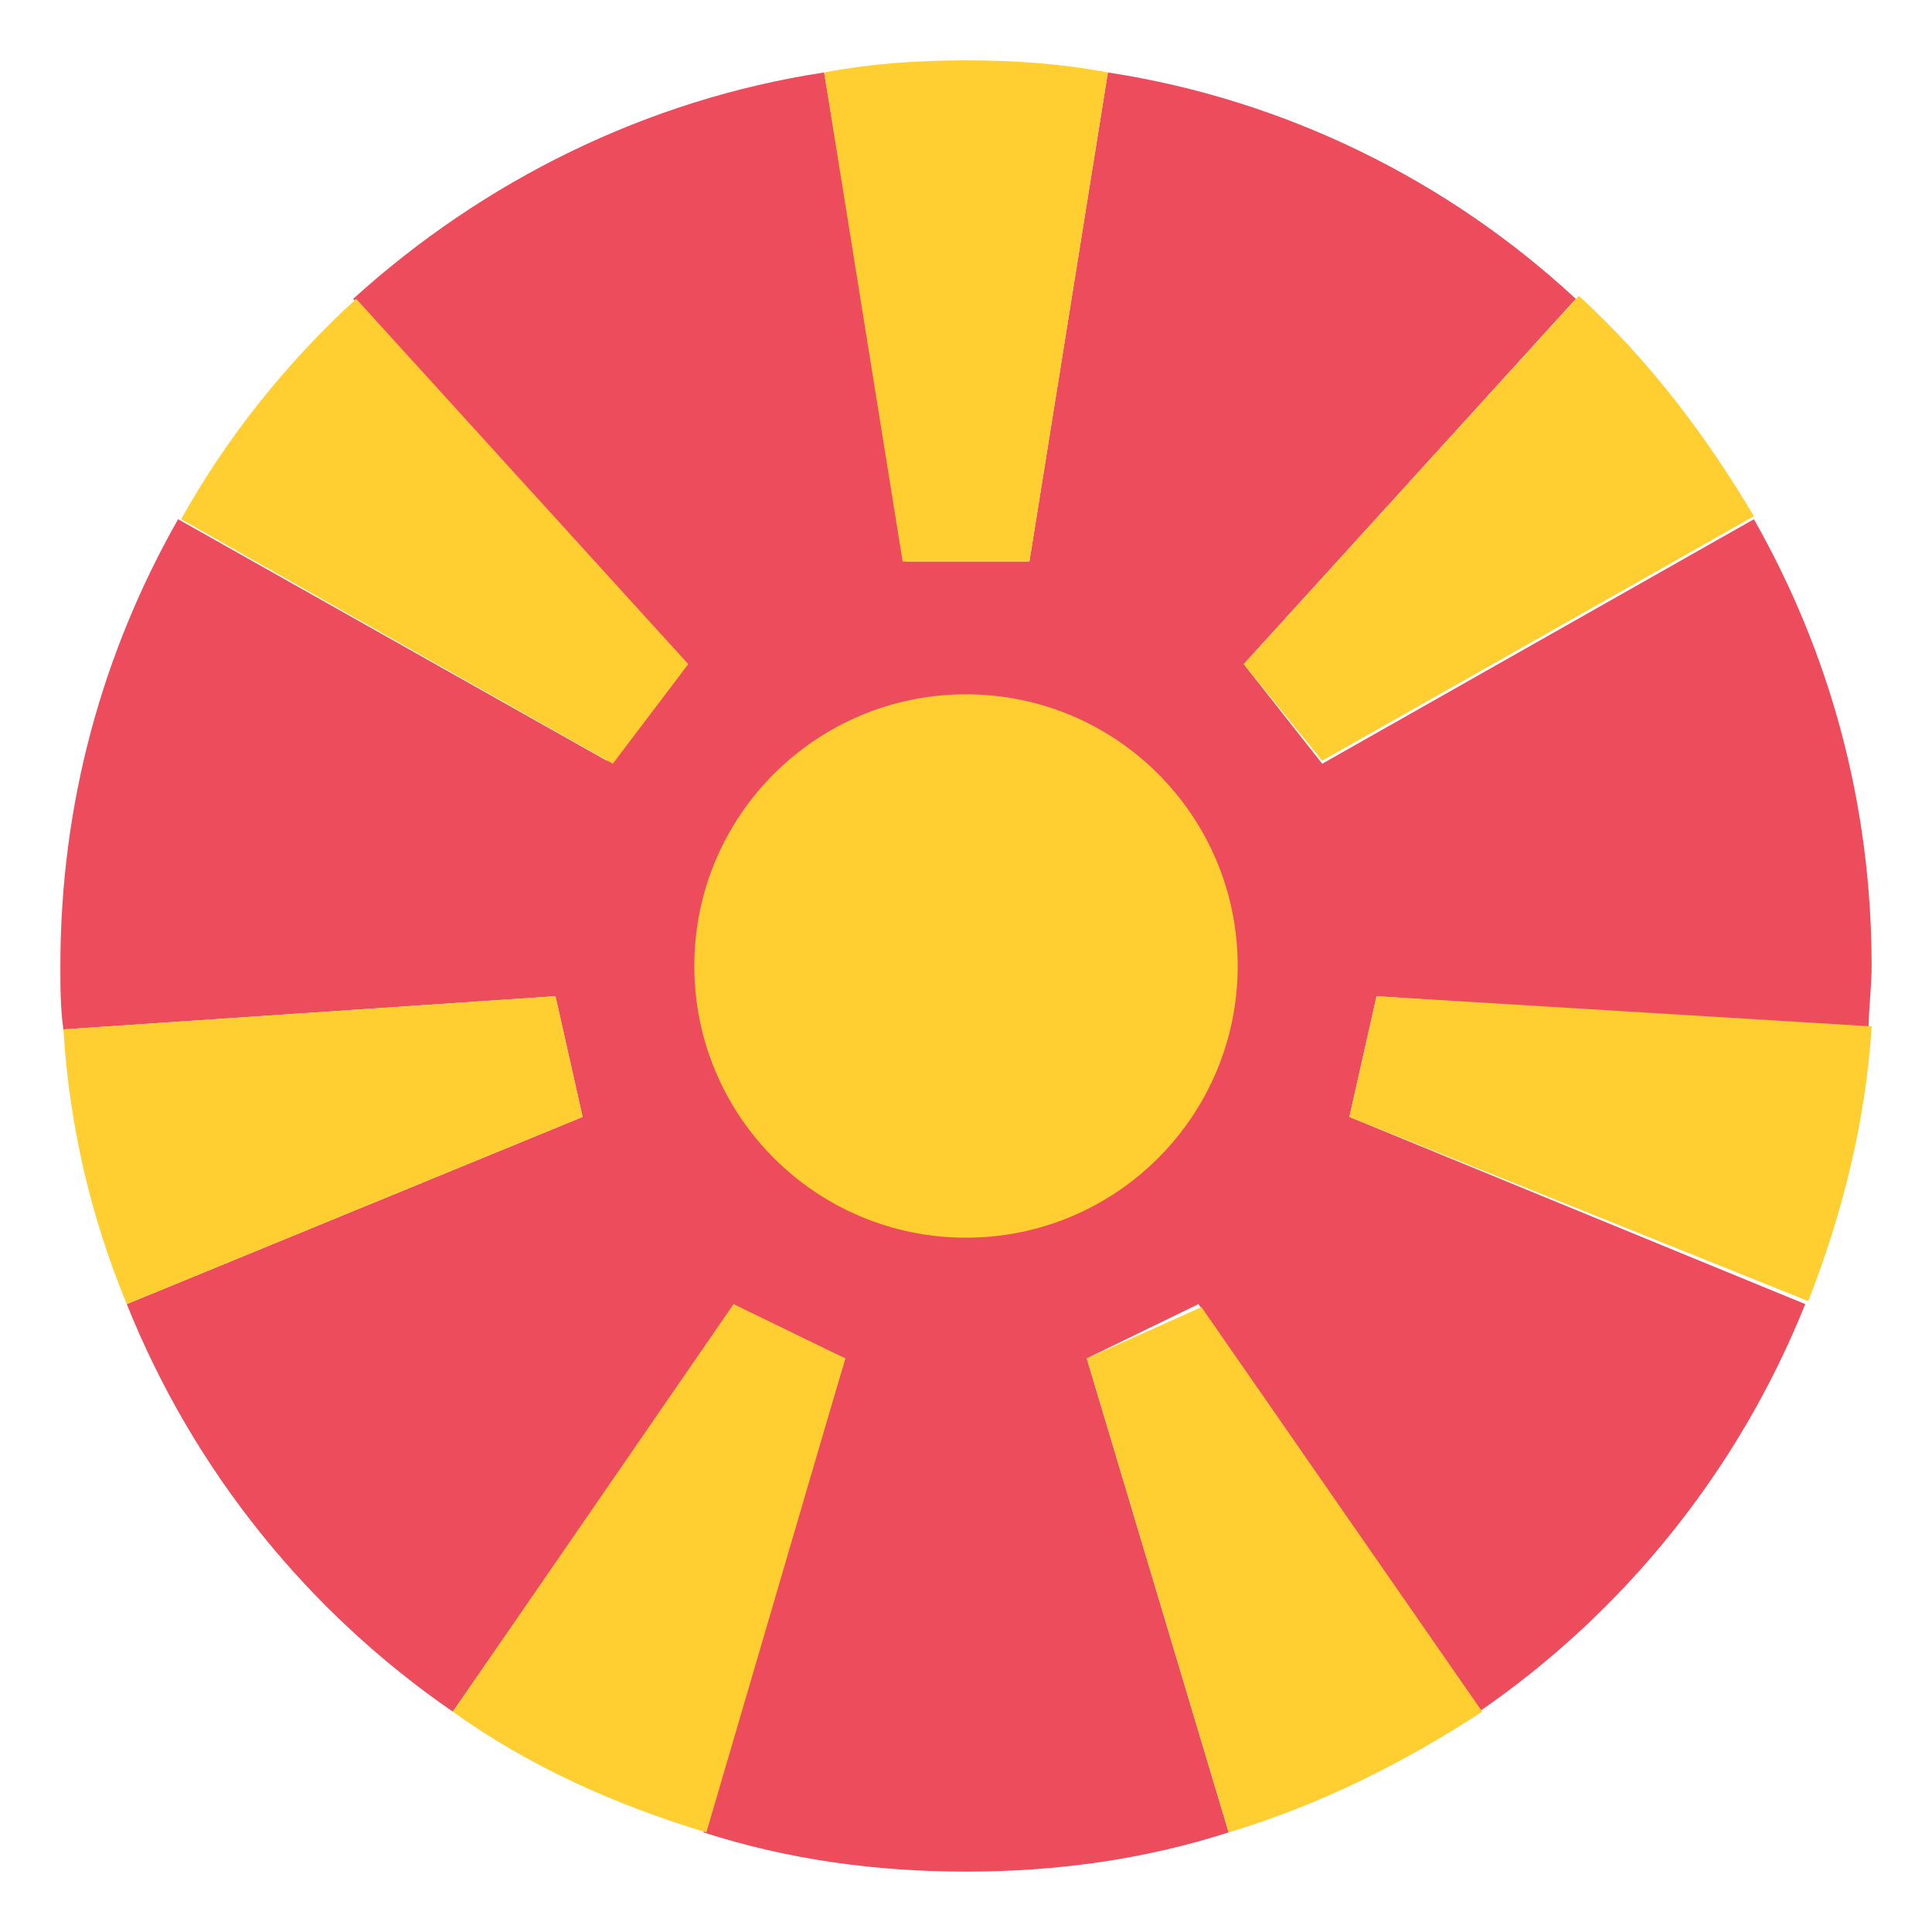
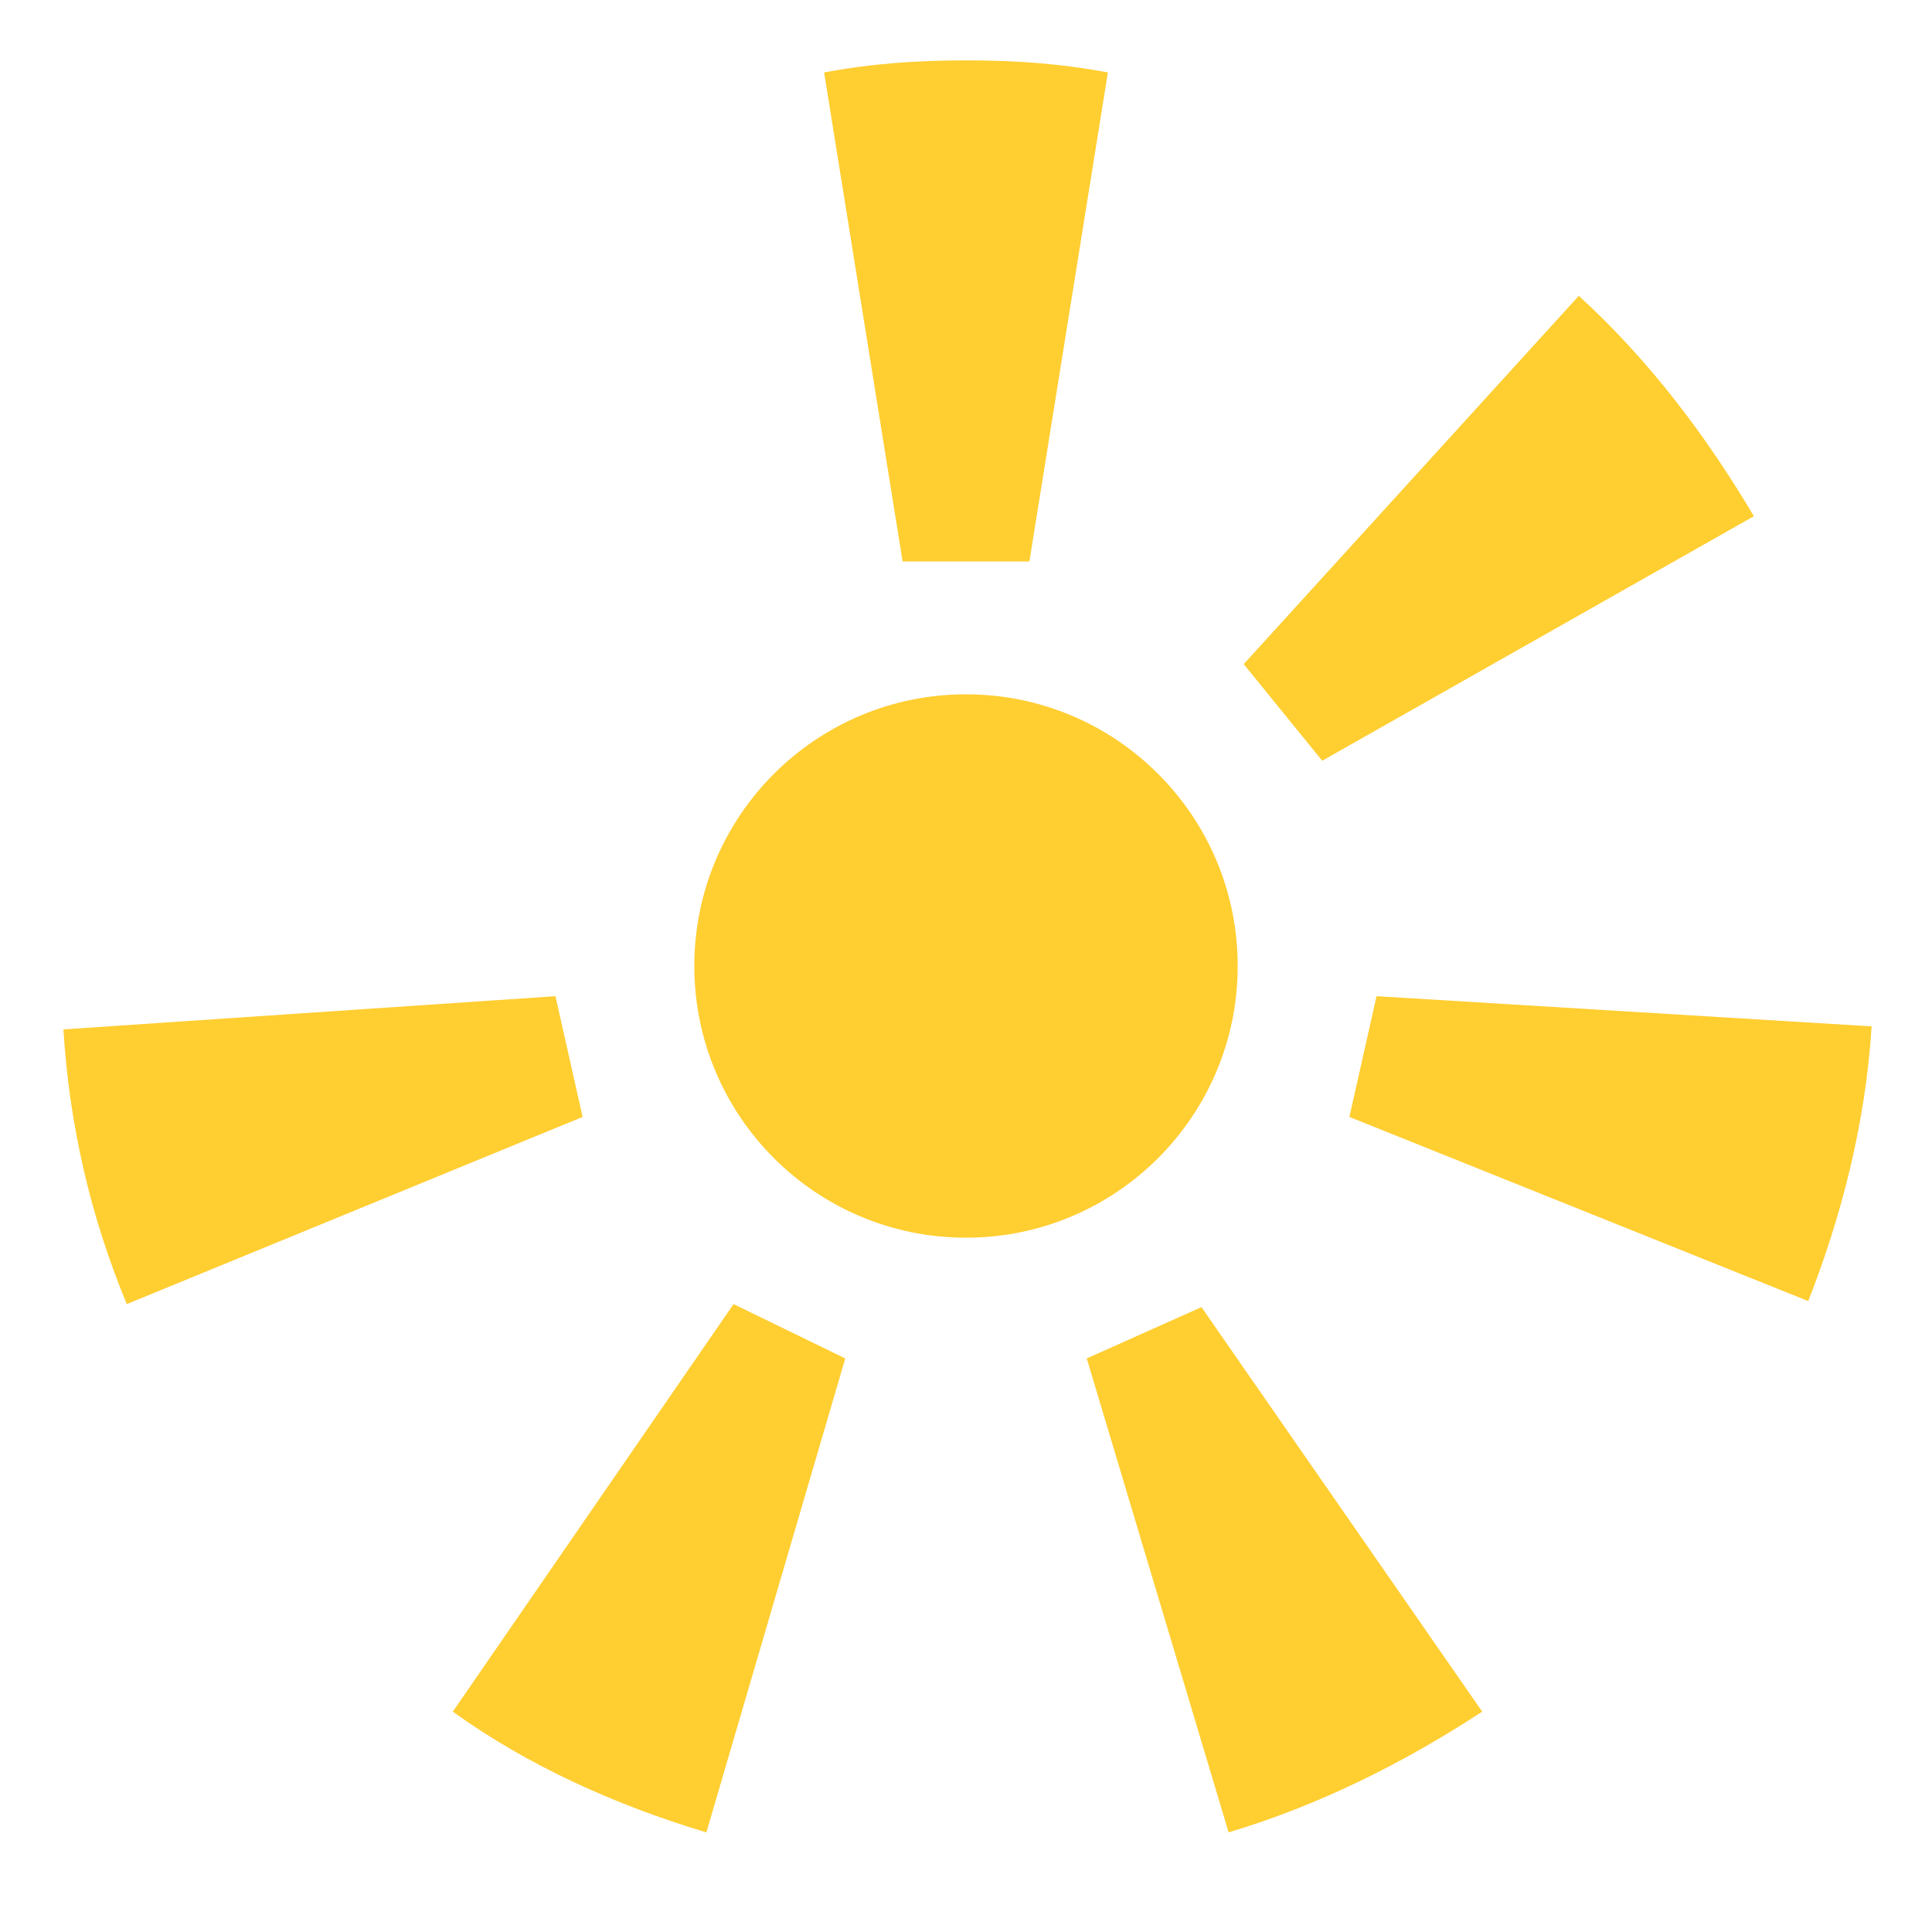
<svg xmlns="http://www.w3.org/2000/svg" width="800px" height="800px" viewBox="0 0 64 64" aria-hidden="true" role="img" class="iconify iconify--emojione" preserveAspectRatio="xMidYMid meet">
-   <path d="M45.6 33l16.3 1.1c0-.7.1-1.4.1-2.1c0-5.4-1.4-10.4-3.9-14.8l-14.3 8.1l-2.6-3.3l11-12.1C48 6 42.6 3.3 36.7 2.4l-2.6 16.2H30L27.3 2.4C21.4 3.3 16 6 11.7 9.9l11 12.1l-2.6 3.2l-14.2-8C3.4 21.6 2 26.6 2 32c0 .7 0 1.4.1 2.1L18.4 33l.9 4l-15.1 6.2c2.2 5.5 6 10.2 10.8 13.5l9.3-13.4L28 45l-4.7 15.7c2.8.9 5.7 1.3 8.7 1.3c3 0 5.9-.4 8.7-1.3L36 45l3.7-1.8L49 56.7c4.8-3.3 8.6-8 10.8-13.5L44.7 37l.9-4" fill="#ed4c5c">
- 
- </path>
  <g fill="#ffce31">
    <path d="M34.1 18.6l2.6-16.2C35.1 2.1 33.6 2 32 2s-3.1.1-4.7.4l2.6 16.2h4.2">

</path>
-     <path d="M43.8 25.2l14.3-8.1c-1.6-2.7-3.5-5.2-5.8-7.3L41.2 22l2.6 3.2">
+     <path d="M43.8 25.2l14.3-8.1c-1.6-2.7-3.5-5.2-5.8-7.3L41.2 22">

</path>
    <path d="M45.6 33l-.9 4l15.2 6.1c1.1-2.8 1.9-5.9 2.1-9.1l-16.4-1">

</path>
    <path d="M36 45l4.7 15.7c3-.9 5.8-2.3 8.4-4l-9.3-13.4L36 45">

</path>
    <path d="M24.3 43.2L15 56.7c2.5 1.8 5.4 3.1 8.4 4L28 45l-3.7-1.8z">

</path>
    <path d="M18.4 33L2.1 34.1c.2 3.2.9 6.2 2.1 9.1L19.3 37l-.9-4">

</path>
-     <path d="M22.8 22l-11-12.1C9.5 12 7.5 14.5 6 17.2l14.3 8.1l2.5-3.3">
- 
- </path>
    <circle cx="32" cy="32" r="9">

</circle>
  </g>
</svg>